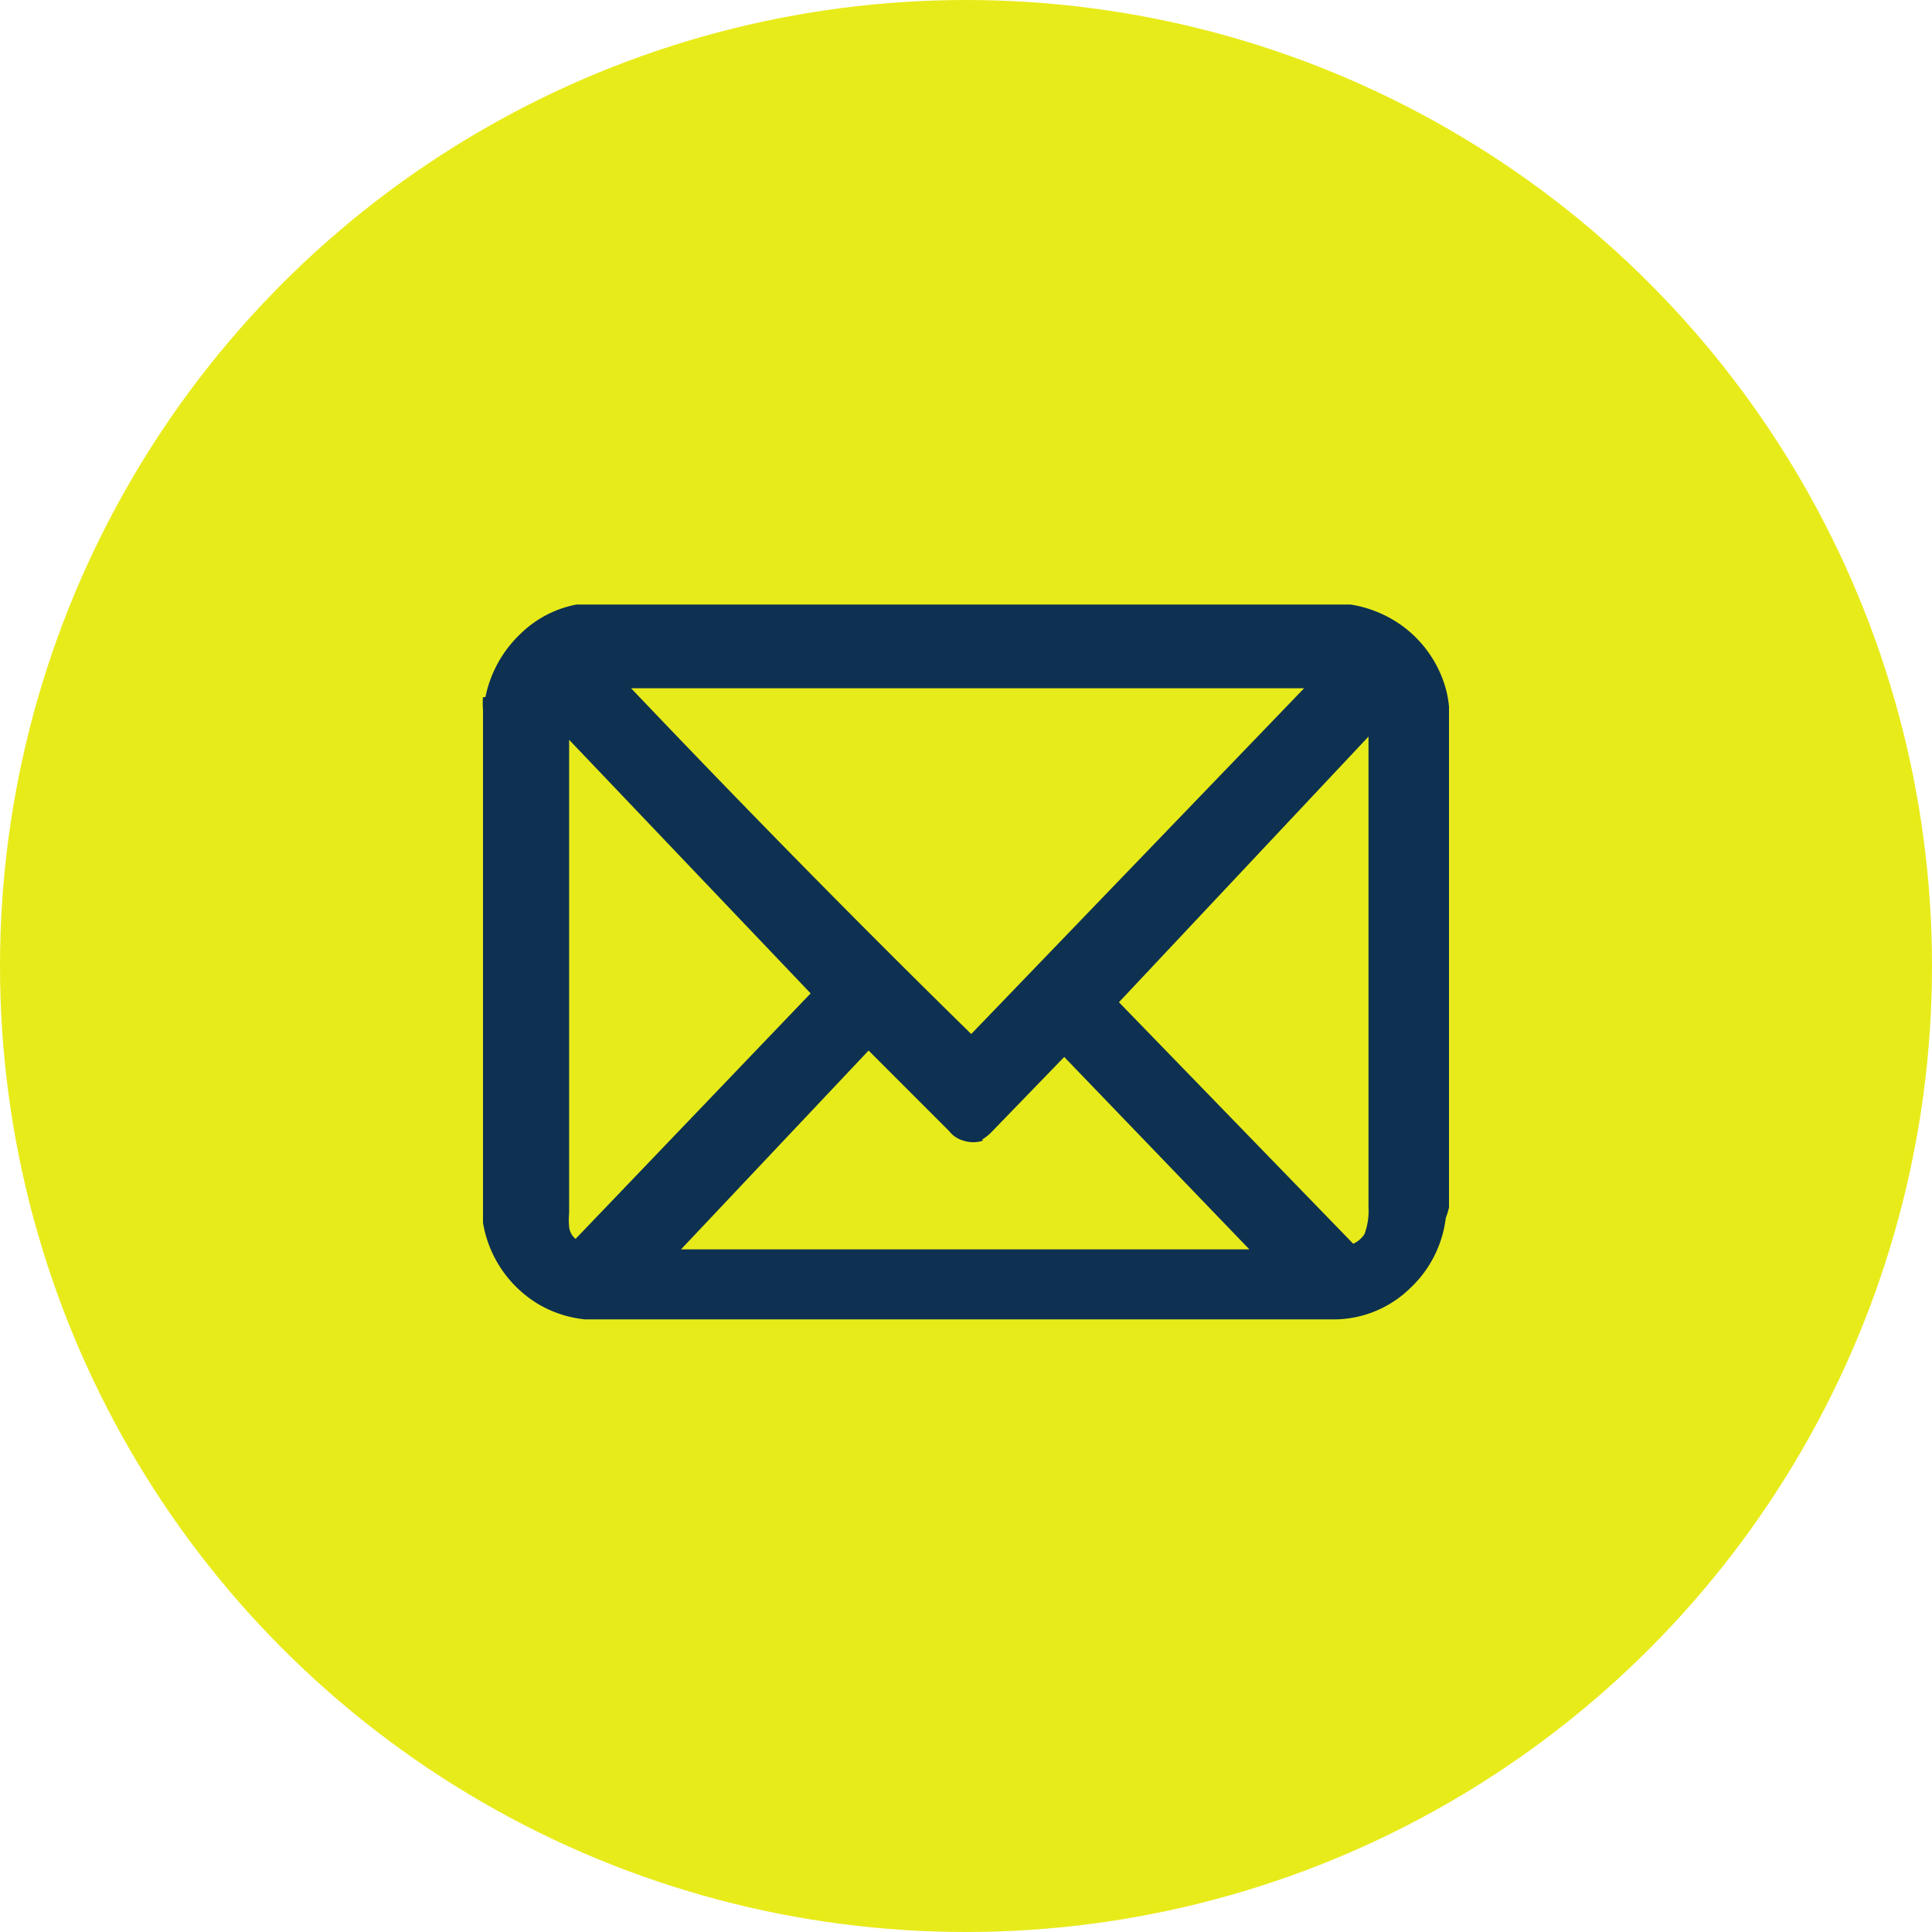
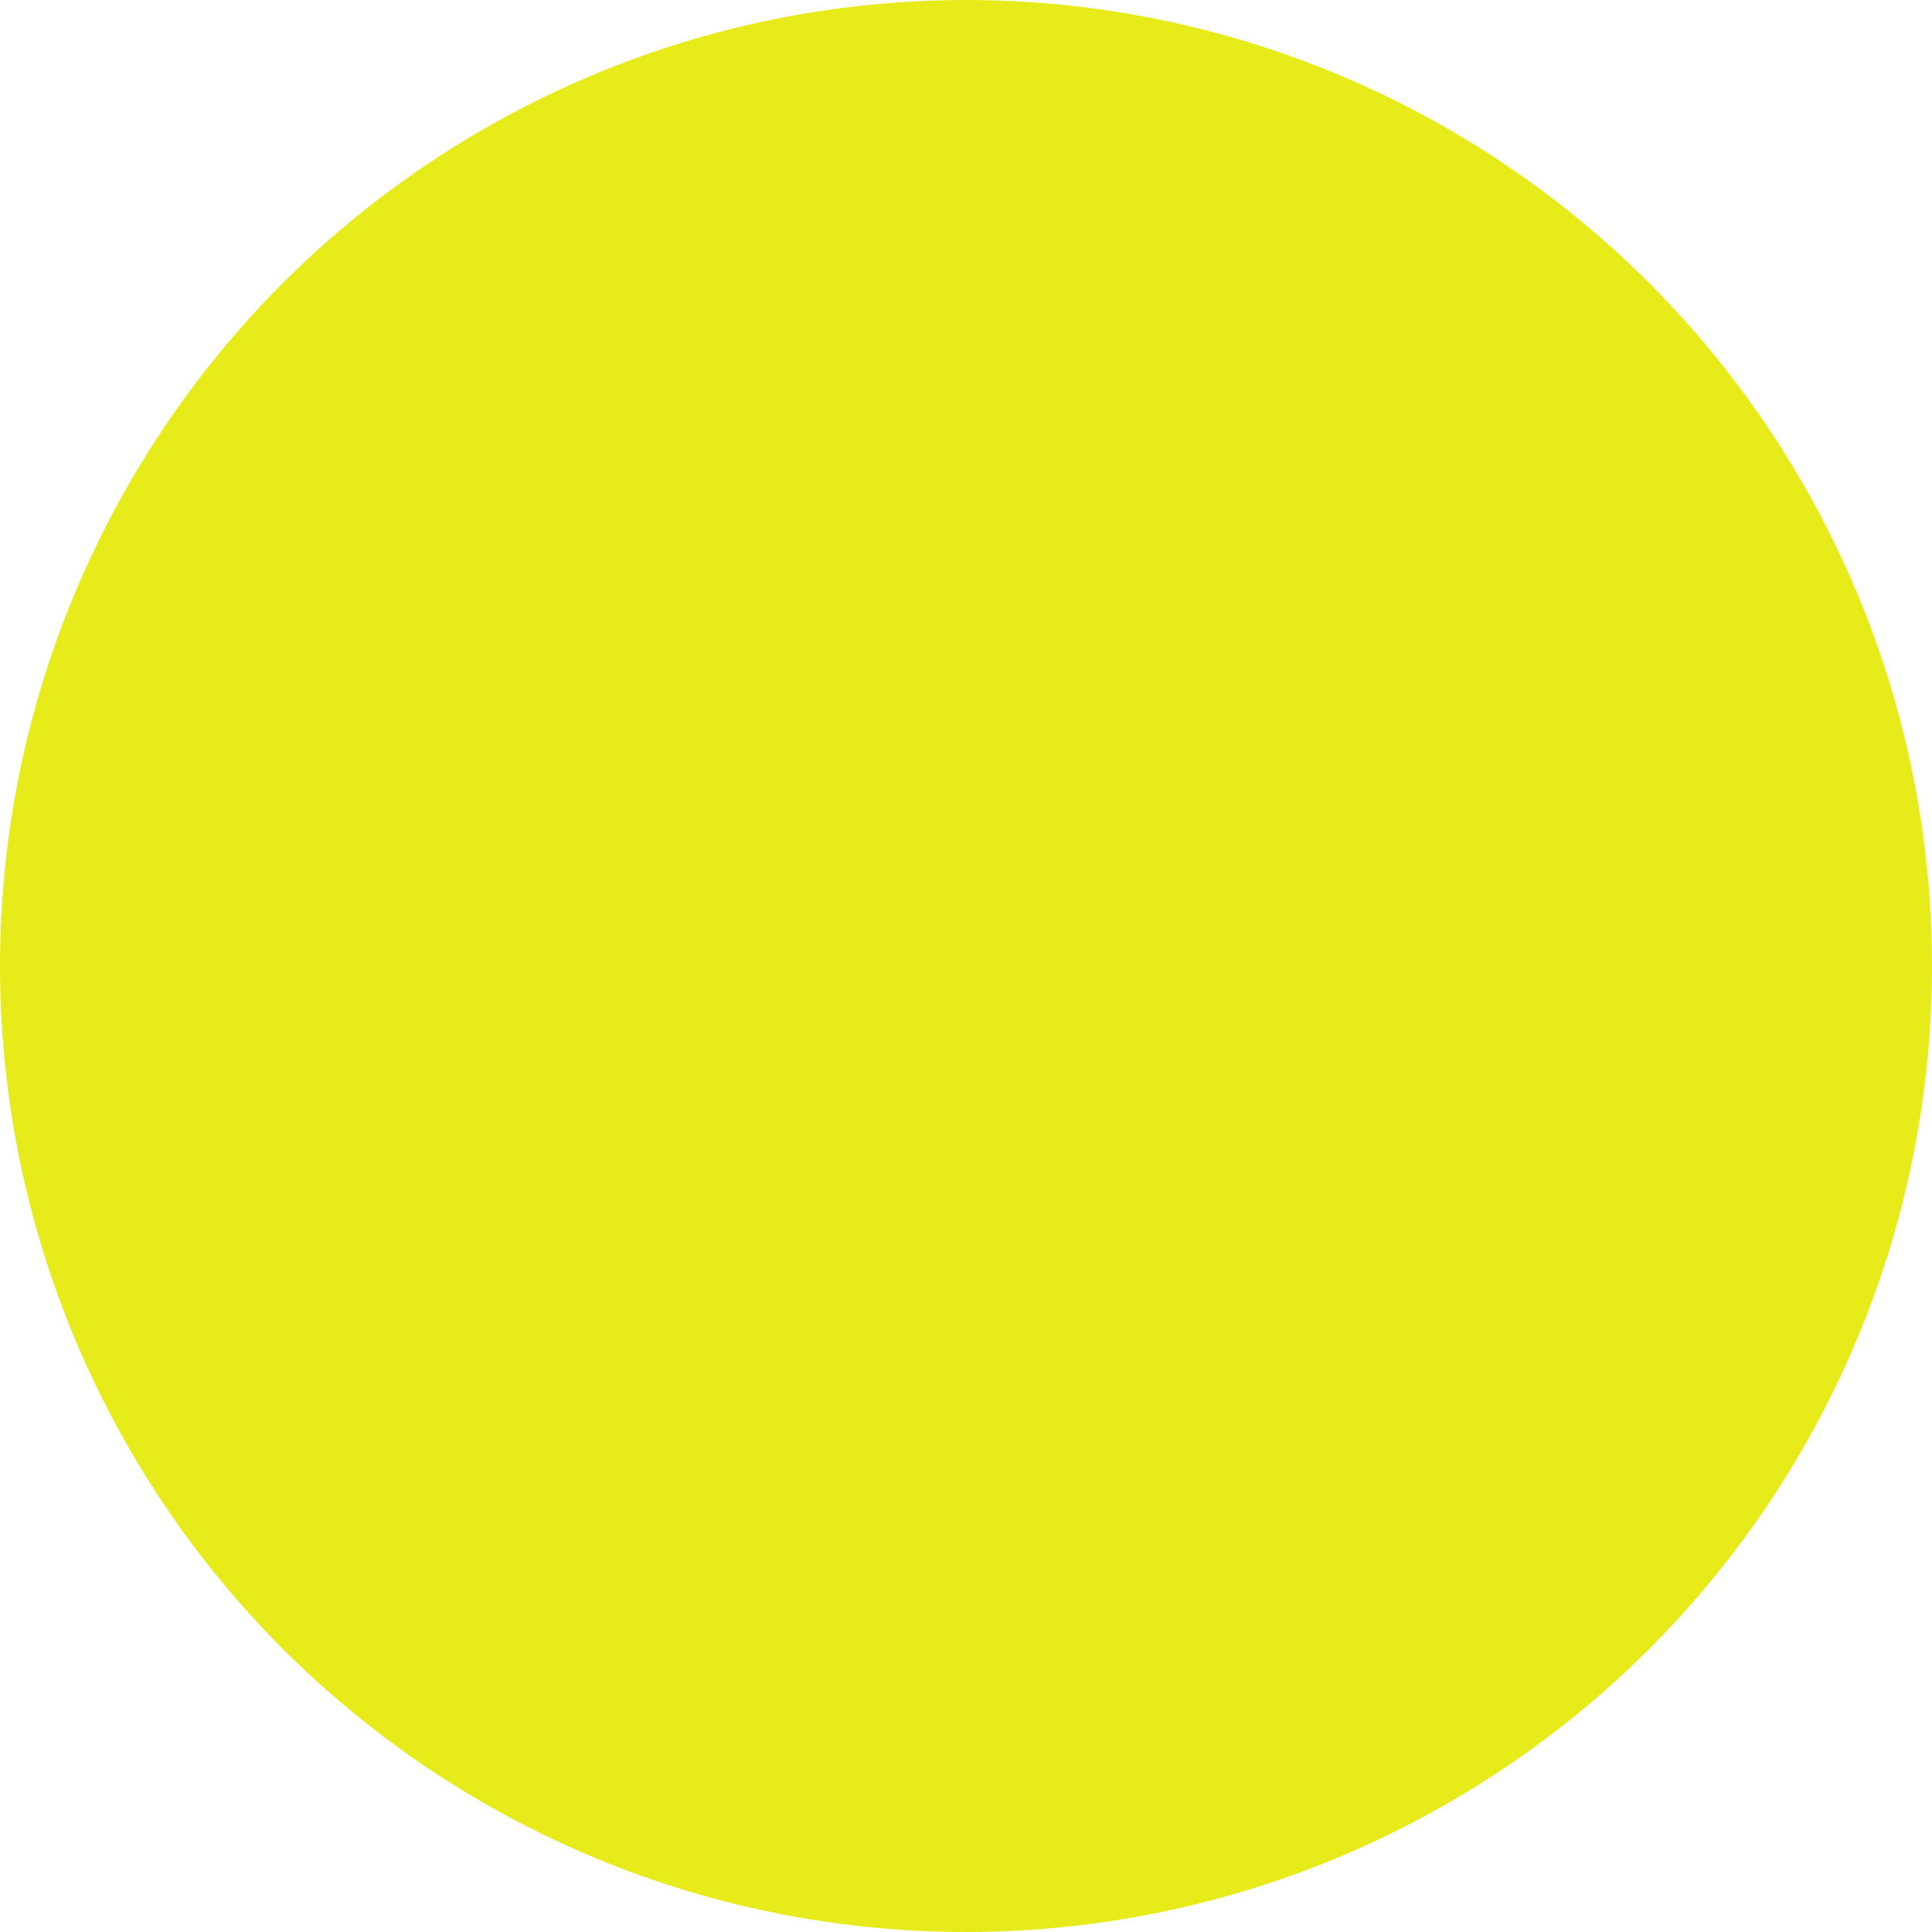
<svg xmlns="http://www.w3.org/2000/svg" viewBox="0 0 24 24">
  <circle cx="12" cy="12" r="12" fill="#e8eb1a" />
-   <path d="M18,15h0V8.78h0a1.27,1.27,0,0,0-.07-.32l-.17.06h0l.17-.06a1.45,1.45,0,0,0-.49-.67h0a1.49,1.49,0,0,0-.66-.28H7.32l-.16,0h0a1.35,1.35,0,0,0-.68.35,1.49,1.49,0,0,0-.45.8H6a1,1,0,0,0,0,.16H6v0H6v.78H6v0H6V13.4H6v0H6v1.67h.18l-.18,0s0,.08,0,.12H6a1.46,1.46,0,0,0,.67,1,1.42,1.42,0,0,0,.6.2h0v0h9.3a1.36,1.36,0,0,0,.95-.39,1.43,1.43,0,0,0,.44-.87h0A.93.93,0,0,0,18,15Zm-11.12.06h0Zm3.94-2.26Zm1.1.22h0l0,0Zm.22-.09-.08-.09h0l0,0h0l0,0h0l-.12.14h0l.12-.14C10.61,11.42,9.22,10,7.84,8.55H16.2l-4.14,4.3.12.13h0Zm1.07-.12ZM7.15,15.39a.22.22,0,0,1-.08-.15h0a.88.88,0,0,1,0-.17h0V9.19l3,3.15Zm3.64-2.34,1,1a.34.34,0,0,0,.18.12.39.39,0,0,0,.24,0h0L12.09,14h0l.07.18a.65.65,0,0,0,.15-.11h0l.91-.94,2.3,2.39H8.46Zm6,2.53h0v.05h0v0h0l0-.13h0Zm0,0h0l0,0h0ZM17,15h0a.82.82,0,0,1-.05.33.32.32,0,0,1-.14.12l-2.91-3L17,9.15V15h0Zm.31-7ZM6.18,8.87Zm11.63,6.34Z" fill="#0e3151" />
</svg>